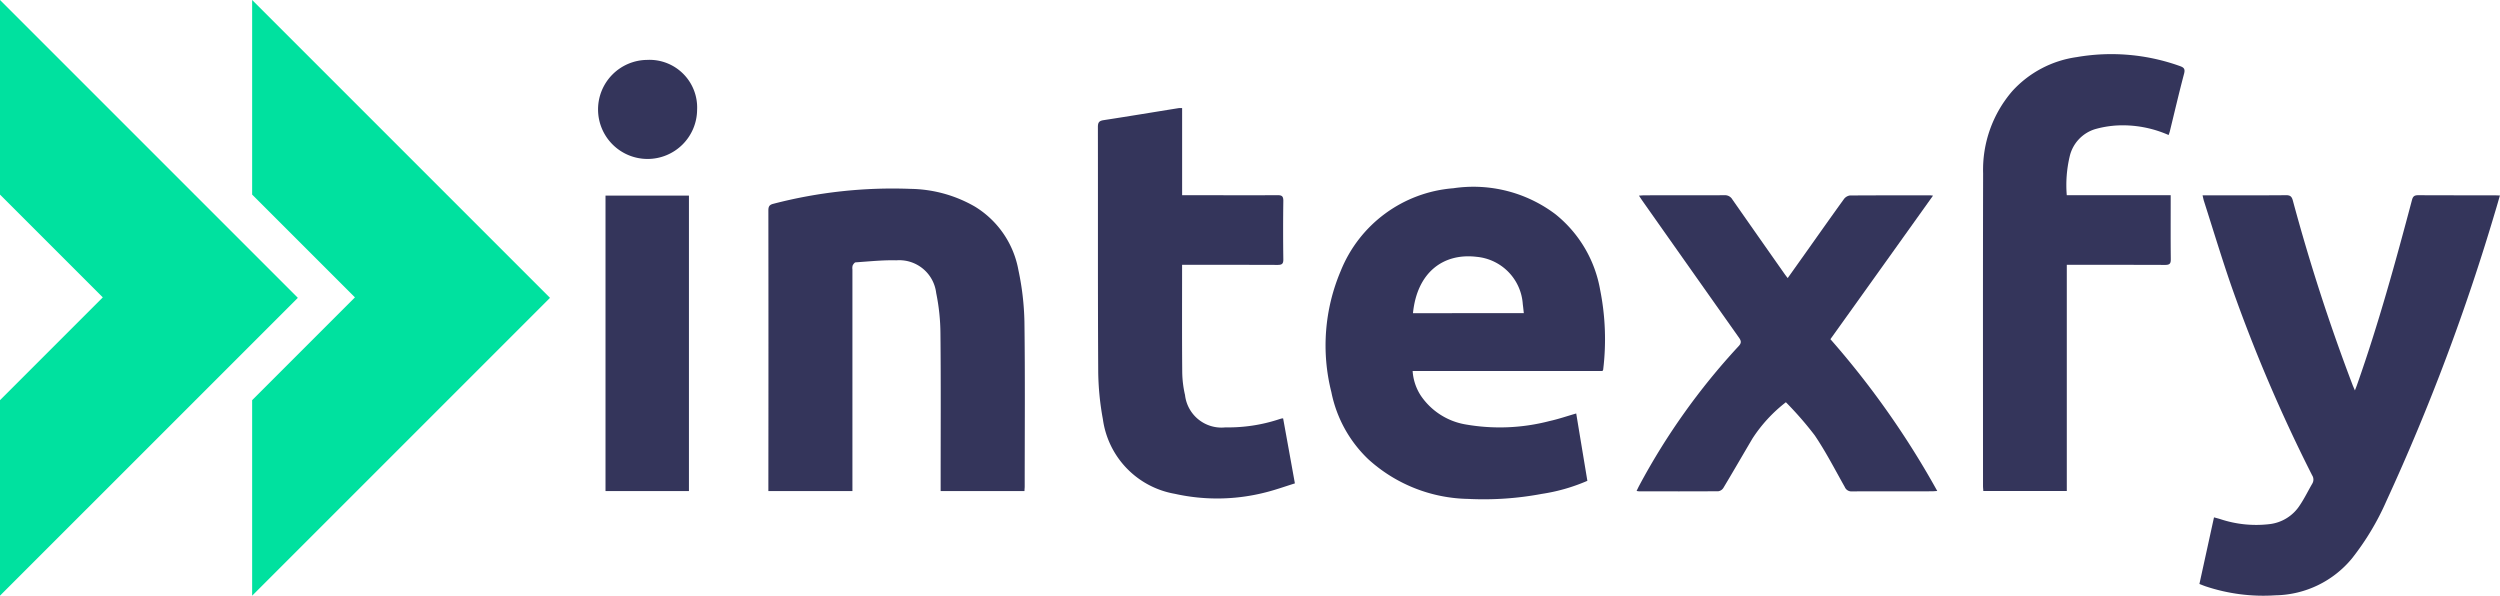
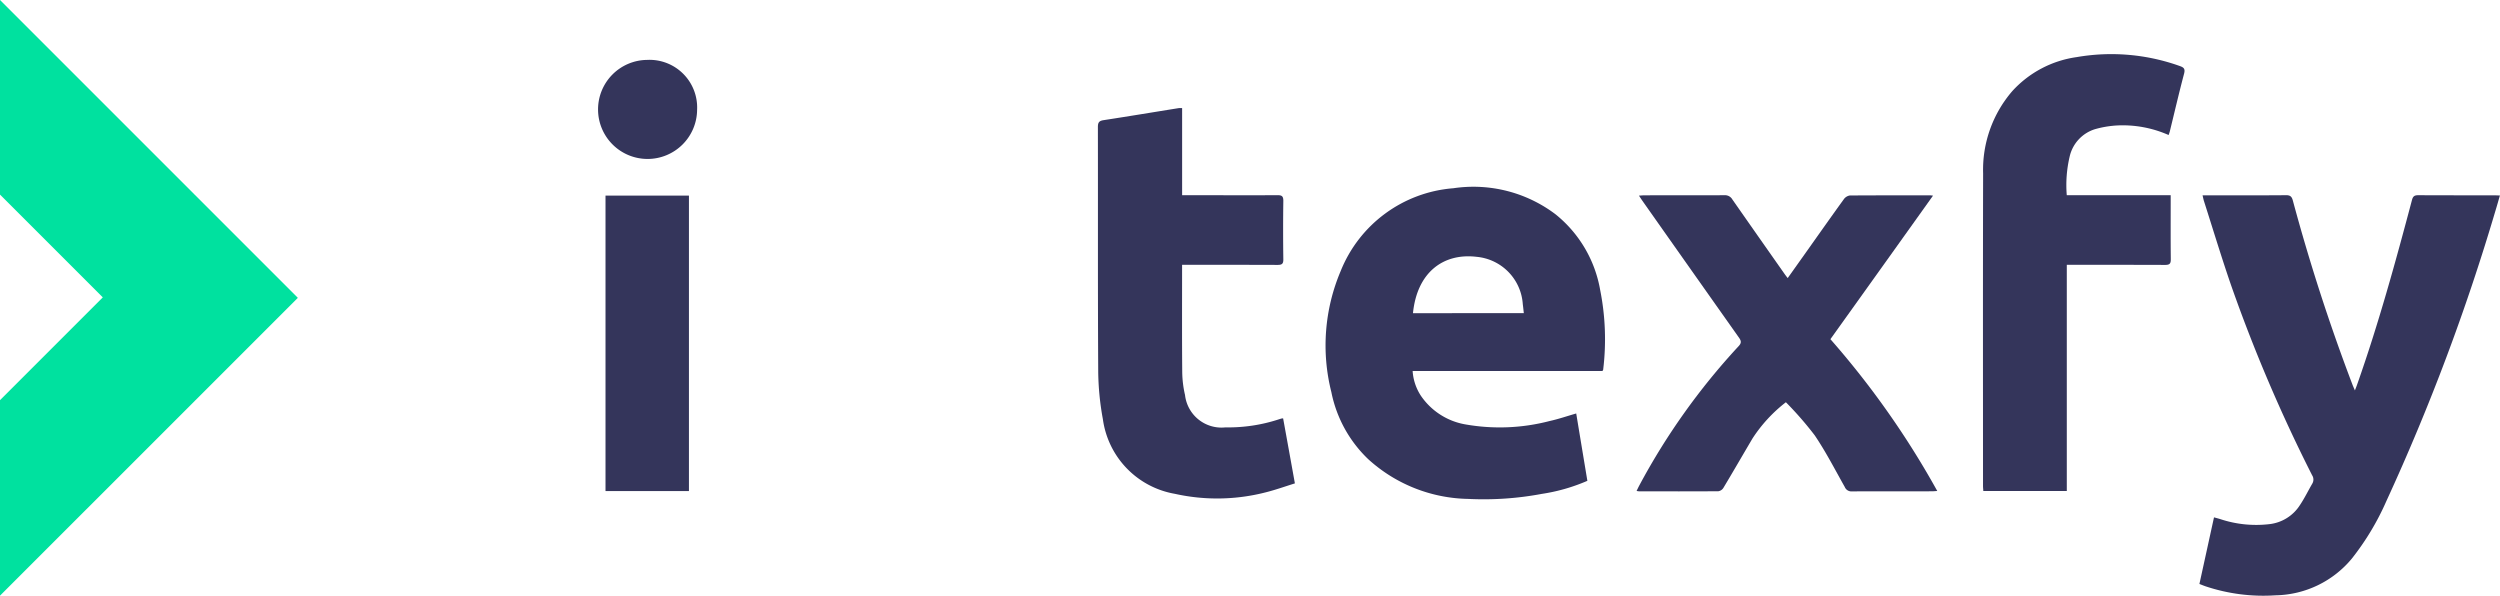
<svg xmlns="http://www.w3.org/2000/svg" width="140.385" height="33.449" viewBox="0 0 140.385 33.449">
  <g transform="translate(-21.034 -34.094)">
    <g transform="translate(21.034 34.094)">
-       <path d="M30.234,34.094,46.959,50.819,30.234,67.543V56.565l5.772-5.772-5.772-5.772Z" transform="translate(-16.075 -34.094)" fill="#00e19f" />
      <path d="M21.034,34.094,37.759,50.819,21.034,67.543V56.565l5.772-5.772-5.772-5.772Z" transform="translate(-21.034 -34.094)" fill="#00e19f" />
    </g>
    <g transform="translate(54.553 37.131)">
      <path d="M117.841,41.223c-1.427,0-2.854,0-4.28-.006-.212,0-.294.063-.349.274-.922,3.477-1.876,6.944-3.072,10.34-.034.1-.074.2-.132.348-.065-.155-.108-.246-.142-.339a108.134,108.134,0,0,1-3.34-10.315c-.058-.217-.135-.311-.382-.309-1.464.014-2.927.006-4.391.006h-.3c.031.129.048.226.078.32.5,1.564.976,3.137,1.51,4.69a88.207,88.207,0,0,0,4.563,10.708.442.442,0,0,1,.017.462c-.234.4-.439.828-.7,1.216a2.341,2.341,0,0,1-1.725,1.071,6.38,6.38,0,0,1-2.723-.276c-.118-.038-.24-.068-.377-.106-.276,1.259-.543,2.486-.819,3.74.14.054.249.1.36.137a10.224,10.224,0,0,0,3.912.5,5.69,5.69,0,0,0,4.288-2.064,14.734,14.734,0,0,0,1.939-3.229,120.931,120.931,0,0,0,6.124-16.3c.085-.277.163-.556.251-.859C118.023,41.23,117.932,41.223,117.841,41.223Z" transform="translate(-11.29 -33.292)" fill="#34355b" />
      <path d="M99.69,40.279a5.684,5.684,0,0,1,1.571-.212,6.376,6.376,0,0,1,2.546.545c.031-.091.055-.149.069-.211.265-1.079.516-2.161.8-3.235.069-.265-.009-.348-.242-.429a11.4,11.4,0,0,0-5.79-.5,6.022,6.022,0,0,0-3.611,1.905,6.759,6.759,0,0,0-1.642,4.622c-.015,5.849-.006,11.7-.006,17.546,0,.1.012.194.017.291h4.688V47.9h.356c1.721,0,3.443,0,5.165.006.262,0,.322-.08.319-.326-.012-1.085-.006-2.17-.006-3.255v-.334H98.088a6.99,6.99,0,0,1,.162-2.167A2.091,2.091,0,0,1,99.69,40.279Z" transform="translate(-15.55 -36.067)" fill="#34355b" />
      <path d="M97.391,41.241c-.1-.011-.131-.018-.168-.018-1.5,0-3,0-4.5.009a.507.507,0,0,0-.34.209c-.685.947-1.357,1.9-2.033,2.854l-1.12,1.576c-.077-.1-.139-.18-.194-.26q-1.459-2.075-2.912-4.154a.476.476,0,0,0-.446-.24c-1.5.009-3,0-4.5.006-.086,0-.172.011-.3.018.078.117.131.2.188.282q2.708,3.844,5.422,7.683c.145.2.151.317-.025.5A37.538,37.538,0,0,0,80.906,57.5c-.055.1-.1.2-.162.323a1.239,1.239,0,0,0,.148.023c1.482,0,2.964.006,4.447-.006a.41.41,0,0,0,.282-.191c.553-.922,1.09-1.853,1.636-2.778a8.261,8.261,0,0,1,1.872-2.029A19.3,19.3,0,0,1,90.747,54.7c.626.925,1.139,1.927,1.688,2.9a.4.4,0,0,0,.4.249c1.5-.009,3,0,4.5-.006.08,0,.16-.009.294-.017a48.6,48.6,0,0,0-6-8.525C93.556,46.611,95.464,43.94,97.391,41.241Z" transform="translate(-22.363 -33.292)" fill="#34355b" />
-       <path d="M63.112,45.571a5.276,5.276,0,0,0-2.449-3.583,7.439,7.439,0,0,0-3.606-.994,26.564,26.564,0,0,0-7.706.837c-.219.054-.283.146-.283.372q.009,7.725,0,15.448v.312h4.72V45.517A.573.573,0,0,1,53.8,45.3c.034-.072.108-.177.169-.18.762-.051,1.524-.134,2.284-.114a2.088,2.088,0,0,1,2.239,1.836,11.692,11.692,0,0,1,.239,2.293c.028,2.823.011,5.645.011,8.468v.36H63.45c0-.1.012-.179.012-.26,0-3.08.026-6.16-.015-9.239A15.242,15.242,0,0,0,63.112,45.571Z" transform="translate(-39.44 -33.425)" fill="#34355b" />
      <path d="M82.3,42.443a7.644,7.644,0,0,0-5.736-1.459,7.438,7.438,0,0,0-6.323,4.648,10.7,10.7,0,0,0-.522,6.806A7.13,7.13,0,0,0,71.79,56.2a8.562,8.562,0,0,0,5.621,2.229,17.618,17.618,0,0,0,4.122-.282,10.226,10.226,0,0,0,2.56-.734c-.212-1.279-.42-2.533-.626-3.782-.523.151-1.01.319-1.508.428a11.085,11.085,0,0,1-4.679.192,3.808,3.808,0,0,1-2.536-1.616,2.862,2.862,0,0,1-.463-1.39h10.66c.025-.045.038-.06.04-.077a14.146,14.146,0,0,0-.169-4.47A6.974,6.974,0,0,0,82.3,42.443ZM74.3,48c.228-2.287,1.7-3.394,3.586-3.164a2.859,2.859,0,0,1,2.581,2.66c.022.162.037.323.058.5Z" transform="translate(-28.475 -33.45)" fill="#34355b" />
      <path d="M71.423,55.464c-.071.018-.142.04-.211.063a9.111,9.111,0,0,1-2.96.439,2.061,2.061,0,0,1-2.269-1.815,6.018,6.018,0,0,1-.157-1.307c-.017-1.895-.008-3.788-.008-5.682v-.325h.356c1.667,0,3.334,0,5,.006.245,0,.334-.052.329-.317q-.023-1.641,0-3.281c0-.266-.088-.319-.329-.317-1.667.009-3.334,0-5,0h-.354v-4.89a1.483,1.483,0,0,0-.189,0c-1.405.226-2.81.459-4.219.676-.249.038-.322.125-.322.382.009,4.559-.008,9.119.018,13.68a15.532,15.532,0,0,0,.263,2.735,4.931,4.931,0,0,0,4.04,4.186,10.919,10.919,0,0,0,5.113-.086c.546-.137,1.08-.329,1.628-.5-.226-1.256-.443-2.455-.66-3.649A.265.265,0,0,0,71.423,55.464Z" transform="translate(-32.958 -35.004)" fill="#34355b" />
      <path d="M43.126,57.821h4.685V41.231H43.126Z" transform="translate(-42.643 -33.283)" fill="#34355b" />
      <path d="M45.624,36.28a2.781,2.781,0,1,0,2.814,2.8A2.675,2.675,0,0,0,45.624,36.28Z" transform="translate(-42.812 -35.953)" fill="#34355b" />
    </g>
  </g>
</svg>